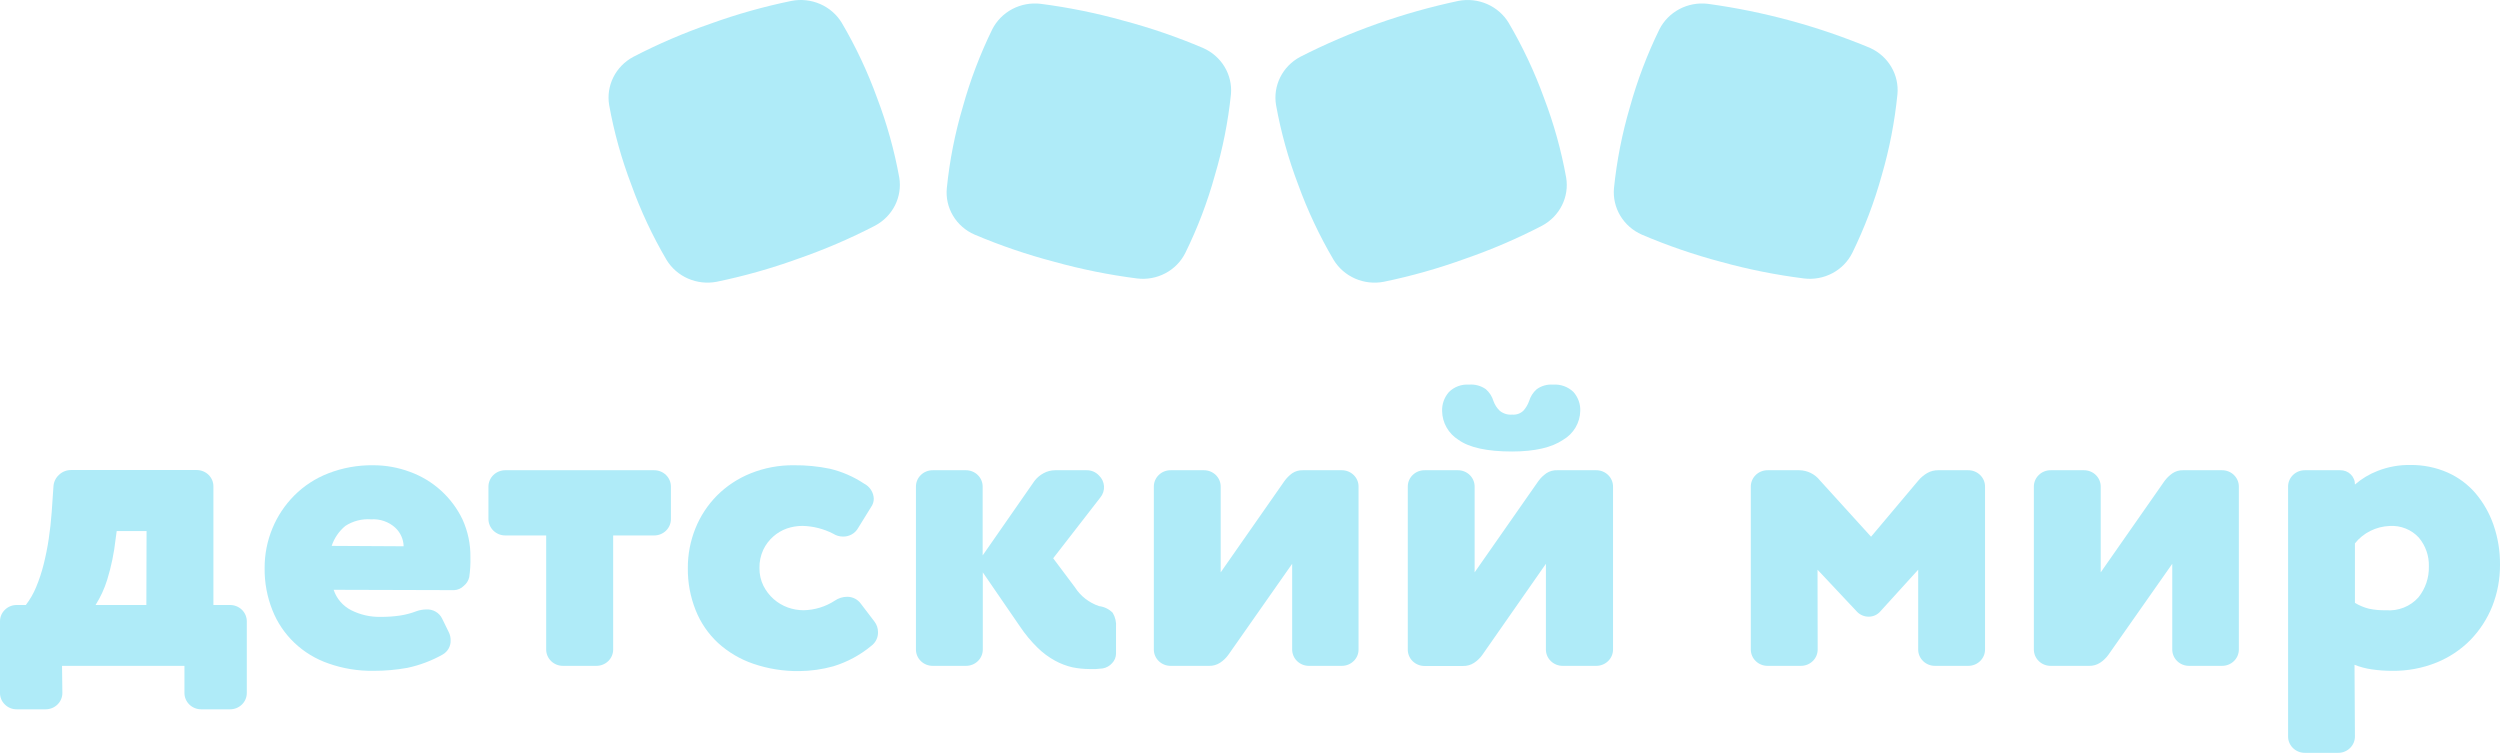
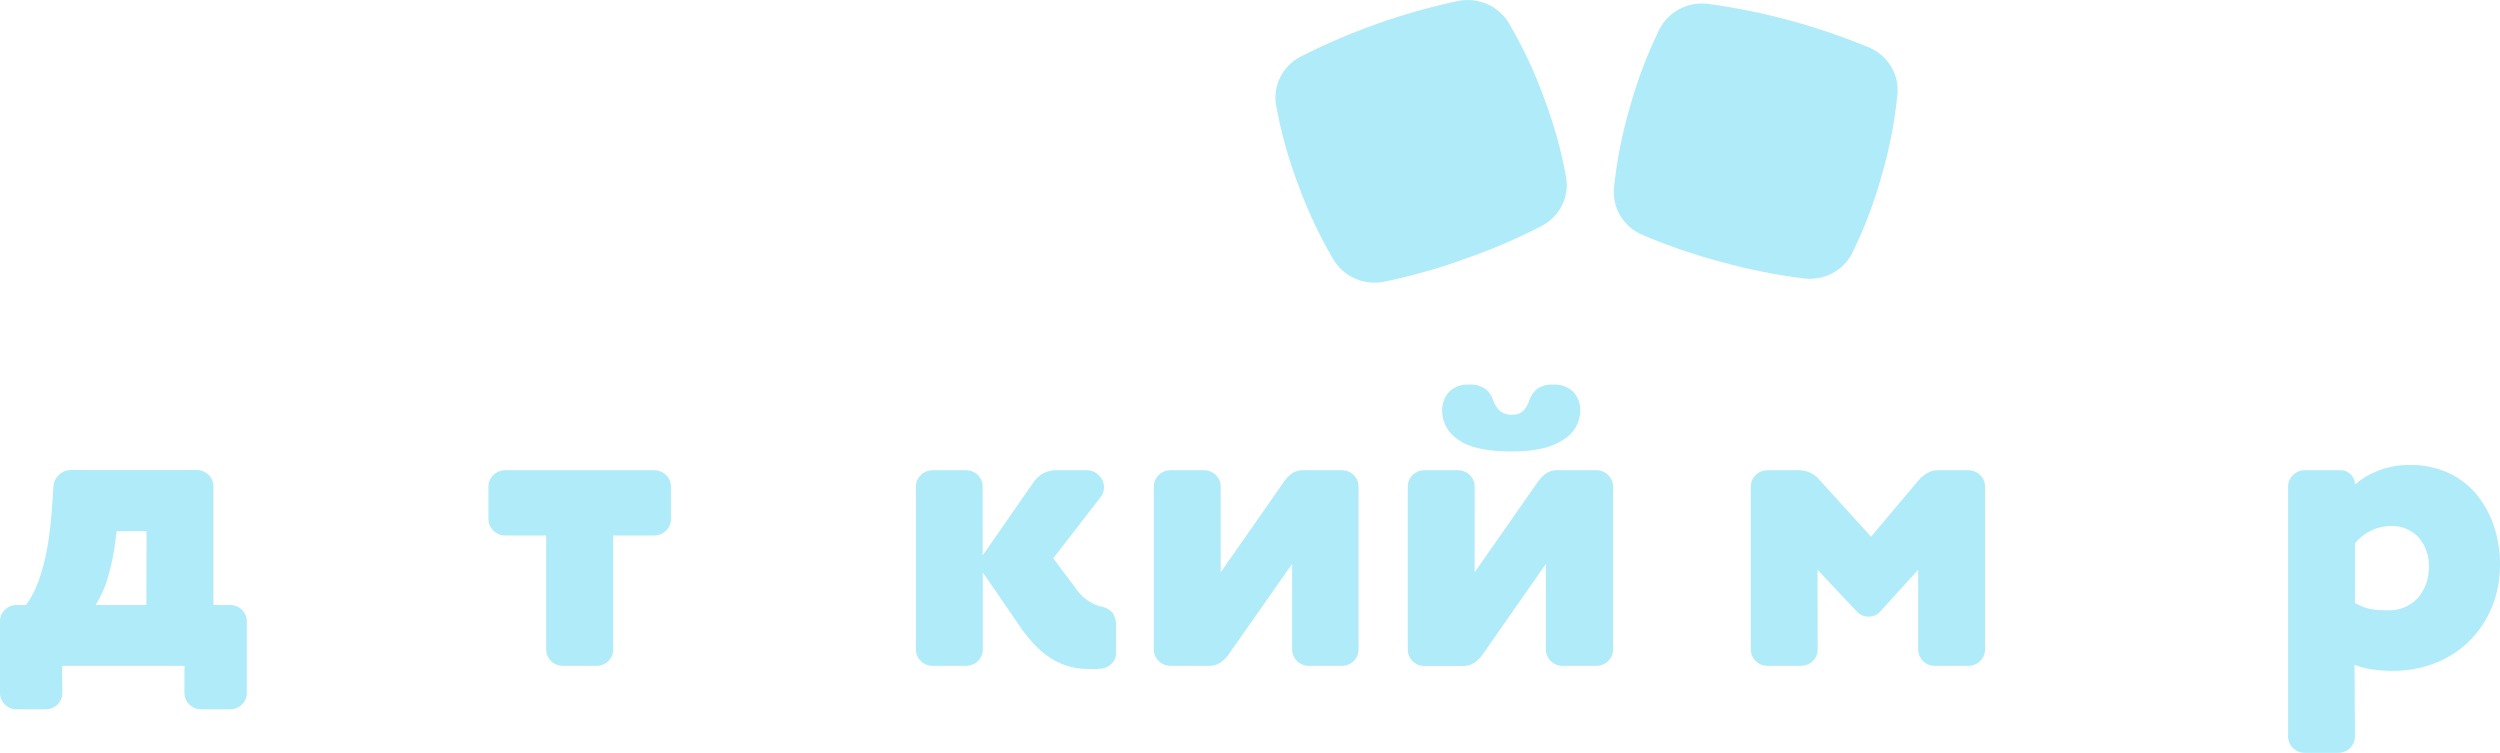
<svg xmlns="http://www.w3.org/2000/svg" width="176" height="53" viewBox="0 0 176 53" fill="none">
-   <path d="M63.309 12.502C62.963 10.592 62.44 8.716 61.748 6.897C61.084 5.063 60.251 3.291 59.259 1.604C58.906 1.022 58.376 0.561 57.743 0.285C57.11 0.009 56.405 -0.069 55.725 0.062C53.785 0.46 51.878 0.997 50.018 1.669C48.148 2.315 46.33 3.096 44.579 4.005C43.972 4.33 43.483 4.831 43.18 5.438C42.877 6.045 42.773 6.729 42.885 7.396C43.229 9.307 43.752 11.184 44.445 13.002C45.103 14.835 45.932 16.605 46.921 18.29C47.273 18.872 47.801 19.334 48.433 19.61C49.065 19.887 49.769 19.966 50.449 19.837C52.389 19.437 54.297 18.898 56.156 18.225C58.027 17.578 59.847 16.797 61.6 15.889C62.209 15.566 62.7 15.067 63.006 14.461C63.312 13.854 63.418 13.17 63.309 12.502Z" fill="#AFEBF8" />
-   <path d="M84.696 3.379C82.878 2.605 81.004 1.962 79.09 1.454C77.177 0.919 75.226 0.522 73.254 0.268C72.566 0.188 71.87 0.318 71.261 0.64C70.653 0.962 70.161 1.461 69.854 2.066C68.996 3.822 68.302 5.65 67.781 7.527C67.227 9.396 66.851 11.31 66.656 13.245C66.59 13.921 66.742 14.601 67.093 15.187C67.443 15.774 67.974 16.239 68.609 16.515C70.426 17.286 72.298 17.924 74.211 18.426C76.124 18.958 78.075 19.352 80.047 19.603C80.736 19.688 81.434 19.56 82.043 19.237C82.653 18.915 83.144 18.414 83.447 17.805C84.31 16.051 85.006 14.223 85.525 12.344C86.079 10.478 86.459 8.567 86.659 6.635C86.718 5.961 86.56 5.286 86.209 4.702C85.857 4.119 85.329 3.657 84.696 3.379Z" fill="#AFEBF8" />
  <path d="M110.258 12.502C109.914 10.591 109.392 8.715 108.698 6.896C108.033 5.062 107.2 3.291 106.208 1.604C105.855 1.022 105.326 0.562 104.694 0.286C104.063 0.01 103.359 -0.068 102.679 0.062C98.799 0.884 95.048 2.21 91.528 4.005C90.921 4.33 90.433 4.831 90.129 5.438C89.826 6.045 89.722 6.729 89.834 7.396C90.178 9.307 90.701 11.184 91.394 13.002C92.059 14.835 92.892 16.605 93.884 18.29C94.237 18.873 94.766 19.335 95.399 19.612C96.032 19.889 96.737 19.967 97.418 19.837C99.356 19.437 101.262 18.898 103.12 18.225C104.991 17.579 106.811 16.798 108.563 15.889C109.17 15.564 109.658 15.064 109.961 14.458C110.265 13.851 110.369 13.168 110.258 12.502Z" fill="#AFEBF8" />
  <path d="M131.665 3.379C128.008 1.853 124.16 0.807 120.222 0.268C119.534 0.188 118.838 0.318 118.229 0.64C117.621 0.962 117.129 1.461 116.822 2.066C115.964 3.822 115.27 5.65 114.749 7.527C114.198 9.396 113.821 11.31 113.624 13.245C113.562 13.921 113.717 14.598 114.067 15.184C114.417 15.77 114.945 16.235 115.578 16.515C117.394 17.29 119.266 17.934 121.179 18.44C123.088 18.967 125.034 19.356 127.001 19.603C127.689 19.687 128.387 19.559 128.997 19.236C129.606 18.914 130.097 18.413 130.401 17.805C131.26 16.049 131.954 14.222 132.474 12.344C133.018 10.477 133.388 8.567 133.58 6.635C133.642 5.966 133.491 5.295 133.149 4.712C132.806 4.13 132.288 3.664 131.665 3.379Z" fill="#AFEBF8" />
  <path d="M4.391 48.772C4.393 48.926 4.363 49.078 4.304 49.22C4.245 49.362 4.157 49.491 4.046 49.599C3.935 49.707 3.803 49.793 3.657 49.851C3.511 49.909 3.356 49.937 3.199 49.936H1.192C1.035 49.939 0.879 49.911 0.733 49.853C0.587 49.795 0.455 49.709 0.345 49.599C0.233 49.492 0.144 49.363 0.085 49.221C0.026 49.078 -0.003 48.926 0 48.772V43.755C-0.003 43.602 0.026 43.449 0.085 43.307C0.144 43.165 0.233 43.036 0.345 42.928C0.455 42.819 0.587 42.732 0.733 42.675C0.879 42.617 1.035 42.589 1.192 42.592H1.82C2.115 42.205 2.358 41.783 2.543 41.335C2.76 40.813 2.937 40.276 3.074 39.728C3.218 39.149 3.342 38.546 3.433 37.925C3.524 37.304 3.596 36.682 3.639 36.056L3.763 34.253C3.778 33.938 3.919 33.641 4.156 33.426C4.27 33.317 4.404 33.231 4.552 33.174C4.7 33.116 4.859 33.087 5.018 33.09H13.832C13.989 33.088 14.145 33.117 14.291 33.175C14.436 33.232 14.568 33.318 14.68 33.426C14.791 33.535 14.878 33.664 14.938 33.806C14.997 33.948 15.026 34.1 15.024 34.253V42.592H16.183C16.34 42.59 16.496 42.619 16.642 42.677C16.787 42.734 16.919 42.82 17.03 42.928C17.141 43.037 17.229 43.166 17.288 43.308C17.348 43.45 17.377 43.602 17.375 43.755V48.772C17.377 48.926 17.348 49.078 17.288 49.22C17.229 49.362 17.141 49.491 17.03 49.599C16.919 49.707 16.787 49.793 16.642 49.851C16.496 49.909 16.34 49.937 16.183 49.936H14.177C14.02 49.937 13.864 49.909 13.718 49.851C13.573 49.793 13.441 49.707 13.33 49.599C13.219 49.491 13.131 49.362 13.072 49.22C13.012 49.078 12.983 48.926 12.985 48.772V46.876H4.367L4.391 48.772ZM10.318 37.388H8.216L8.14 37.939C8.034 38.914 7.835 39.878 7.546 40.817C7.353 41.441 7.078 42.037 6.727 42.592H10.304L10.318 37.388Z" fill="#AFEBF8" />
-   <path d="M23.489 41.522C23.692 42.143 24.137 42.66 24.729 42.961C25.364 43.281 26.069 43.441 26.783 43.428C27.245 43.432 27.706 43.401 28.162 43.335C28.56 43.274 28.95 43.17 29.326 43.026C29.547 42.948 29.78 42.907 30.015 42.905C30.243 42.892 30.47 42.945 30.667 43.058C30.864 43.171 31.022 43.339 31.121 43.54L31.6 44.517C31.683 44.689 31.726 44.877 31.724 45.068C31.734 45.271 31.687 45.473 31.587 45.652C31.487 45.831 31.339 45.979 31.159 46.082C30.388 46.515 29.553 46.83 28.684 47.016C27.894 47.158 27.093 47.229 26.29 47.226C25.212 47.242 24.139 47.066 23.125 46.708C22.229 46.399 21.412 45.904 20.731 45.257C20.05 44.61 19.521 43.827 19.18 42.961C18.803 42.016 18.616 41.009 18.63 39.995C18.624 39.034 18.811 38.082 19.18 37.192C19.534 36.332 20.056 35.549 20.717 34.884C21.393 34.205 22.209 33.673 23.111 33.324C24.117 32.932 25.193 32.739 26.276 32.754C27.161 32.752 28.039 32.911 28.866 33.221C29.673 33.515 30.413 33.961 31.044 34.534C31.677 35.109 32.191 35.797 32.557 36.561C32.939 37.399 33.13 38.307 33.117 39.224C33.129 39.692 33.102 40.161 33.036 40.625C32.981 40.871 32.843 41.092 32.643 41.251C32.465 41.43 32.224 41.535 31.968 41.546L23.489 41.522ZM28.416 38.458C28.405 37.968 28.197 37.501 27.837 37.159C27.61 36.949 27.34 36.788 27.046 36.685C26.752 36.582 26.439 36.54 26.127 36.561C25.484 36.513 24.843 36.678 24.308 37.028C23.862 37.4 23.531 37.885 23.35 38.43L28.416 38.458Z" fill="#AFEBF8" />
  <path d="M39.643 46.876C39.486 46.877 39.33 46.849 39.185 46.791C39.039 46.733 38.907 46.648 38.796 46.539C38.685 46.431 38.597 46.302 38.538 46.16C38.479 46.018 38.449 45.866 38.451 45.712V37.696H35.578C35.422 37.697 35.266 37.667 35.121 37.609C34.977 37.55 34.845 37.465 34.734 37.357C34.623 37.248 34.535 37.12 34.476 36.979C34.416 36.837 34.386 36.686 34.386 36.533V34.267C34.386 34.114 34.416 33.963 34.476 33.821C34.535 33.68 34.623 33.551 34.734 33.443C34.845 33.335 34.977 33.249 35.121 33.191C35.266 33.133 35.422 33.103 35.578 33.104H46.04C46.197 33.102 46.353 33.131 46.498 33.189C46.644 33.246 46.776 33.332 46.887 33.44C46.998 33.549 47.086 33.678 47.145 33.82C47.204 33.962 47.234 34.114 47.232 34.267V36.533C47.234 36.686 47.204 36.838 47.145 36.98C47.086 37.122 46.998 37.251 46.887 37.359C46.776 37.468 46.644 37.553 46.498 37.611C46.353 37.669 46.197 37.698 46.04 37.696H43.167V45.712C43.169 45.866 43.139 46.018 43.08 46.16C43.021 46.302 42.933 46.431 42.822 46.539C42.711 46.648 42.579 46.733 42.433 46.791C42.288 46.849 42.132 46.877 41.975 46.876H39.643Z" fill="#AFEBF8" />
-   <path d="M58.651 37.57C57.985 37.228 57.248 37.041 56.496 37.023C56.121 37.023 55.749 37.085 55.395 37.206C55.041 37.331 54.716 37.523 54.438 37.771C54.141 38.033 53.901 38.35 53.734 38.705C53.548 39.108 53.456 39.547 53.466 39.99C53.459 40.424 53.555 40.855 53.748 41.246C53.927 41.599 54.172 41.916 54.471 42.181C54.76 42.434 55.094 42.632 55.457 42.765C55.814 42.894 56.192 42.96 56.573 42.961C57.355 42.946 58.116 42.712 58.766 42.288C59.023 42.11 59.331 42.013 59.647 42.013C59.835 42.013 60.02 42.057 60.187 42.143C60.354 42.228 60.497 42.352 60.604 42.503L61.562 43.76C61.724 43.971 61.812 44.229 61.811 44.493C61.818 44.682 61.778 44.87 61.694 45.041C61.611 45.212 61.487 45.36 61.332 45.474C60.55 46.121 59.643 46.609 58.665 46.908C57.886 47.125 57.081 47.238 56.271 47.245C55.166 47.259 54.068 47.083 53.025 46.726C52.103 46.41 51.259 45.91 50.545 45.259C49.855 44.615 49.319 43.83 48.975 42.961C48.598 42.016 48.411 41.008 48.424 39.994C48.418 39.035 48.6 38.084 48.96 37.191C49.306 36.332 49.821 35.548 50.478 34.884C51.15 34.211 51.957 33.68 52.848 33.323C53.812 32.936 54.846 32.742 55.888 32.754C56.742 32.745 57.595 32.828 58.431 33.001C59.286 33.206 60.097 33.559 60.824 34.043C61.027 34.145 61.197 34.298 61.318 34.486C61.44 34.674 61.507 34.891 61.514 35.113C61.513 35.32 61.448 35.522 61.327 35.692L60.417 37.163C60.314 37.351 60.16 37.508 59.972 37.616C59.783 37.724 59.568 37.779 59.35 37.775C59.101 37.775 58.858 37.704 58.651 37.57Z" fill="#AFEBF8" />
  <path d="M69.189 40.294V45.713C69.191 45.866 69.161 46.018 69.102 46.16C69.043 46.302 68.955 46.431 68.844 46.539C68.733 46.648 68.6 46.733 68.455 46.791C68.309 46.849 68.154 46.878 67.996 46.876H65.674C65.517 46.878 65.361 46.849 65.216 46.791C65.07 46.733 64.938 46.648 64.827 46.539C64.716 46.431 64.628 46.302 64.569 46.16C64.51 46.018 64.48 45.866 64.482 45.713V34.267C64.48 34.114 64.51 33.962 64.569 33.82C64.628 33.678 64.716 33.549 64.827 33.441C64.938 33.332 65.07 33.247 65.216 33.189C65.361 33.131 65.517 33.102 65.674 33.104H67.987C68.144 33.102 68.3 33.131 68.445 33.189C68.591 33.247 68.723 33.332 68.834 33.441C68.945 33.549 69.033 33.678 69.092 33.82C69.151 33.962 69.181 34.114 69.179 34.267V39.102L72.818 33.87C72.988 33.643 73.207 33.455 73.459 33.319C73.713 33.177 74 33.103 74.292 33.104H76.485C76.651 33.1 76.815 33.13 76.967 33.194C77.119 33.258 77.255 33.353 77.366 33.473C77.577 33.673 77.703 33.941 77.722 34.227C77.741 34.513 77.65 34.795 77.467 35.019L74.144 39.303L75.681 41.354C76.075 41.97 76.673 42.435 77.376 42.671C77.74 42.715 78.078 42.88 78.333 43.139C78.516 43.443 78.598 43.796 78.568 44.148V46.016C78.566 46.267 78.467 46.507 78.29 46.689C78.12 46.882 77.886 47.012 77.629 47.058L77.151 47.1C77.002 47.1 76.844 47.1 76.672 47.1C76.278 47.097 75.885 47.056 75.499 46.979C75.07 46.879 74.657 46.722 74.273 46.511C73.825 46.266 73.415 45.961 73.052 45.605C72.589 45.153 72.175 44.655 71.817 44.12L69.189 40.294Z" fill="#AFEBF8" />
  <path d="M92.146 46.876C91.99 46.876 91.836 46.846 91.692 46.787C91.548 46.728 91.418 46.642 91.308 46.534C91.199 46.426 91.112 46.298 91.054 46.157C90.996 46.016 90.966 45.865 90.968 45.712V39.691L86.468 46.11C86.311 46.326 86.114 46.513 85.888 46.661C85.662 46.807 85.394 46.882 85.122 46.876H82.422C82.265 46.878 82.109 46.849 81.964 46.791C81.818 46.733 81.686 46.648 81.575 46.539C81.464 46.431 81.376 46.302 81.317 46.16C81.257 46.018 81.228 45.866 81.23 45.712V34.267C81.228 34.114 81.257 33.962 81.317 33.82C81.376 33.678 81.464 33.549 81.575 33.441C81.686 33.332 81.818 33.246 81.964 33.189C82.109 33.131 82.265 33.102 82.422 33.104H84.744C84.901 33.102 85.057 33.131 85.203 33.189C85.348 33.246 85.48 33.332 85.591 33.441C85.703 33.549 85.79 33.678 85.85 33.82C85.909 33.962 85.938 34.114 85.936 34.267V40.294L90.422 33.87C90.573 33.659 90.757 33.473 90.968 33.319C91.189 33.171 91.452 33.096 91.72 33.104H94.449C94.606 33.102 94.762 33.13 94.908 33.188C95.053 33.246 95.186 33.332 95.296 33.44C95.409 33.548 95.497 33.677 95.556 33.819C95.616 33.961 95.645 34.114 95.641 34.267V45.712C95.645 45.866 95.616 46.019 95.556 46.161C95.497 46.303 95.409 46.432 95.296 46.539C95.186 46.648 95.053 46.734 94.908 46.792C94.762 46.85 94.606 46.878 94.449 46.876H92.146Z" fill="#AFEBF8" />
  <path d="M110.024 46.876C109.867 46.877 109.711 46.849 109.565 46.791C109.42 46.733 109.288 46.647 109.177 46.539C109.065 46.431 108.978 46.302 108.918 46.16C108.859 46.018 108.83 45.866 108.832 45.712V39.691L104.345 46.119C104.188 46.335 103.992 46.522 103.766 46.67C103.538 46.817 103.269 46.892 102.995 46.885H100.3C100.142 46.887 99.985 46.858 99.839 46.799C99.693 46.741 99.56 46.654 99.449 46.545C99.338 46.436 99.25 46.306 99.192 46.163C99.133 46.02 99.104 45.866 99.108 45.712V34.267C99.106 34.114 99.135 33.962 99.194 33.82C99.254 33.678 99.341 33.549 99.453 33.44C99.564 33.332 99.696 33.246 99.841 33.188C99.987 33.131 100.143 33.102 100.3 33.104H102.622C102.779 33.102 102.935 33.131 103.08 33.188C103.226 33.246 103.358 33.332 103.469 33.44C103.58 33.549 103.668 33.678 103.727 33.82C103.786 33.962 103.816 34.114 103.814 34.267V40.293L108.3 33.87C108.454 33.657 108.643 33.471 108.86 33.319C109.09 33.166 109.364 33.09 109.641 33.104H112.37C112.526 33.102 112.682 33.132 112.827 33.19C112.972 33.248 113.103 33.334 113.214 33.442C113.325 33.55 113.412 33.679 113.471 33.821C113.53 33.962 113.559 34.114 113.557 34.267V45.712C113.559 45.865 113.53 46.017 113.471 46.159C113.412 46.3 113.325 46.429 113.214 46.537C113.103 46.646 112.972 46.731 112.827 46.789C112.682 46.847 112.526 46.877 112.37 46.876H110.024ZM109.334 27.078C109.598 27.058 109.863 27.094 110.11 27.184C110.358 27.273 110.584 27.414 110.771 27.596C111.1 27.968 111.272 28.45 111.249 28.941C111.24 29.351 111.124 29.751 110.913 30.104C110.702 30.458 110.403 30.754 110.043 30.964C109.239 31.509 108.042 31.783 106.452 31.786C104.693 31.786 103.434 31.512 102.675 30.964C102.328 30.746 102.041 30.448 101.841 30.096C101.64 29.744 101.532 29.349 101.525 28.946C101.505 28.455 101.676 27.974 102.004 27.601C102.186 27.418 102.407 27.277 102.651 27.186C102.895 27.096 103.156 27.059 103.417 27.078C103.841 27.042 104.265 27.158 104.609 27.404C104.862 27.628 105.046 27.916 105.14 28.236C105.232 28.493 105.382 28.727 105.581 28.918C105.701 29.017 105.841 29.092 105.991 29.139C106.141 29.185 106.3 29.202 106.457 29.189C106.6 29.201 106.744 29.183 106.88 29.137C107.015 29.09 107.139 29.015 107.242 28.918C107.422 28.719 107.56 28.487 107.649 28.236C107.743 27.916 107.927 27.628 108.18 27.404C108.512 27.162 108.922 27.046 109.334 27.078Z" fill="#AFEBF8" />
  <path d="M127.964 45.712C127.966 45.866 127.936 46.018 127.877 46.16C127.818 46.302 127.73 46.431 127.619 46.539C127.508 46.648 127.375 46.733 127.23 46.791C127.084 46.849 126.929 46.878 126.771 46.876H124.449C124.292 46.878 124.136 46.849 123.991 46.791C123.845 46.733 123.713 46.648 123.602 46.539C123.491 46.431 123.403 46.302 123.344 46.16C123.285 46.018 123.255 45.866 123.257 45.712V34.267C123.255 34.114 123.285 33.962 123.344 33.82C123.403 33.678 123.491 33.549 123.602 33.441C123.713 33.332 123.845 33.246 123.991 33.189C124.136 33.131 124.292 33.102 124.449 33.104H126.676C126.954 33.109 127.228 33.175 127.476 33.297C127.725 33.419 127.942 33.594 128.112 33.809L131.722 37.785L135.045 33.837C135.22 33.626 135.433 33.445 135.672 33.305C135.908 33.169 136.178 33.1 136.452 33.104H138.554C138.711 33.102 138.867 33.131 139.013 33.189C139.158 33.246 139.29 33.332 139.401 33.441C139.513 33.549 139.6 33.678 139.66 33.82C139.719 33.962 139.748 34.114 139.746 34.267V45.712C139.748 45.866 139.719 46.018 139.66 46.16C139.6 46.302 139.513 46.431 139.401 46.539C139.29 46.648 139.158 46.733 139.013 46.791C138.867 46.849 138.711 46.878 138.554 46.876H136.232C136.075 46.878 135.919 46.849 135.774 46.791C135.628 46.733 135.496 46.648 135.385 46.539C135.274 46.431 135.186 46.302 135.127 46.16C135.068 46.018 135.038 45.866 135.04 45.712V40.107L132.373 43.045C132.273 43.16 132.148 43.253 132.008 43.317C131.867 43.38 131.714 43.414 131.559 43.414C131.407 43.415 131.257 43.386 131.117 43.328C130.977 43.27 130.85 43.185 130.745 43.078L127.954 40.107L127.964 45.712Z" fill="#AFEBF8" />
-   <path d="M154.119 46.876C153.962 46.878 153.806 46.849 153.661 46.791C153.515 46.733 153.383 46.648 153.272 46.539C153.161 46.431 153.073 46.302 153.014 46.16C152.955 46.018 152.925 45.866 152.927 45.712V39.691L148.422 46.11C148.265 46.326 148.068 46.513 147.843 46.661C147.616 46.807 147.348 46.882 147.077 46.876H144.376C144.219 46.878 144.063 46.849 143.918 46.791C143.772 46.733 143.64 46.648 143.529 46.539C143.418 46.431 143.33 46.302 143.271 46.16C143.212 46.018 143.182 45.866 143.184 45.712V34.267C143.182 34.114 143.212 33.962 143.271 33.82C143.33 33.678 143.418 33.549 143.529 33.441C143.64 33.332 143.772 33.246 143.918 33.189C144.063 33.131 144.219 33.102 144.376 33.104H146.698C146.855 33.102 147.011 33.131 147.157 33.189C147.302 33.246 147.435 33.332 147.546 33.441C147.657 33.549 147.744 33.678 147.804 33.82C147.863 33.962 147.892 34.114 147.89 34.267V40.294L152.377 33.87C152.533 33.657 152.723 33.471 152.942 33.319C153.162 33.171 153.426 33.096 153.693 33.104H156.422C156.579 33.102 156.735 33.131 156.881 33.189C157.026 33.246 157.159 33.332 157.27 33.441C157.381 33.549 157.468 33.678 157.528 33.82C157.587 33.962 157.616 34.114 157.615 34.267V45.712C157.616 45.866 157.587 46.018 157.528 46.16C157.468 46.302 157.381 46.431 157.27 46.539C157.159 46.648 157.026 46.733 156.881 46.791C156.735 46.849 156.579 46.878 156.422 46.876H154.119Z" fill="#AFEBF8" />
  <path d="M165.787 51.837C165.789 51.99 165.76 52.142 165.7 52.284C165.641 52.426 165.553 52.555 165.442 52.663C165.331 52.772 165.199 52.857 165.053 52.915C164.908 52.973 164.752 53.002 164.595 53H162.273C162.116 53.002 161.96 52.973 161.814 52.915C161.669 52.857 161.537 52.772 161.426 52.663C161.315 52.555 161.227 52.426 161.168 52.284C161.108 52.142 161.079 51.99 161.081 51.837V34.267C161.079 34.114 161.108 33.962 161.168 33.82C161.227 33.678 161.315 33.549 161.426 33.44C161.537 33.332 161.669 33.246 161.814 33.188C161.96 33.131 162.116 33.102 162.273 33.104H164.753C164.89 33.101 165.025 33.126 165.152 33.175C165.278 33.225 165.394 33.3 165.49 33.394C165.587 33.488 165.663 33.6 165.714 33.724C165.765 33.847 165.79 33.98 165.787 34.113C166.258 33.702 166.799 33.377 167.386 33.151C168.124 32.861 168.914 32.72 169.708 32.735C170.599 32.727 171.48 32.905 172.294 33.258C173.059 33.595 173.737 34.096 174.276 34.725C174.835 35.388 175.265 36.144 175.545 36.958C175.856 37.861 176.01 38.808 176 39.761C176.007 40.76 175.822 41.752 175.454 42.685C175.103 43.564 174.581 44.368 173.917 45.054C173.24 45.74 172.425 46.282 171.523 46.647C170.533 47.044 169.471 47.241 168.401 47.226C167.921 47.227 167.44 47.193 166.965 47.123C166.551 47.063 166.146 46.955 165.758 46.801L165.787 51.837ZM165.787 42.442C166.093 42.627 166.425 42.765 166.773 42.853C167.17 42.936 167.575 42.972 167.98 42.961C168.405 42.995 168.832 42.931 169.227 42.774C169.622 42.617 169.974 42.373 170.254 42.059C170.754 41.437 171.014 40.663 170.992 39.873C171.014 39.138 170.764 38.42 170.288 37.85C170.032 37.57 169.714 37.351 169.358 37.208C169.002 37.066 168.618 37.004 168.234 37.028C167.759 37.046 167.295 37.165 166.872 37.376C166.449 37.588 166.079 37.886 165.787 38.252V42.442Z" fill="#AFEBF8" />
</svg>